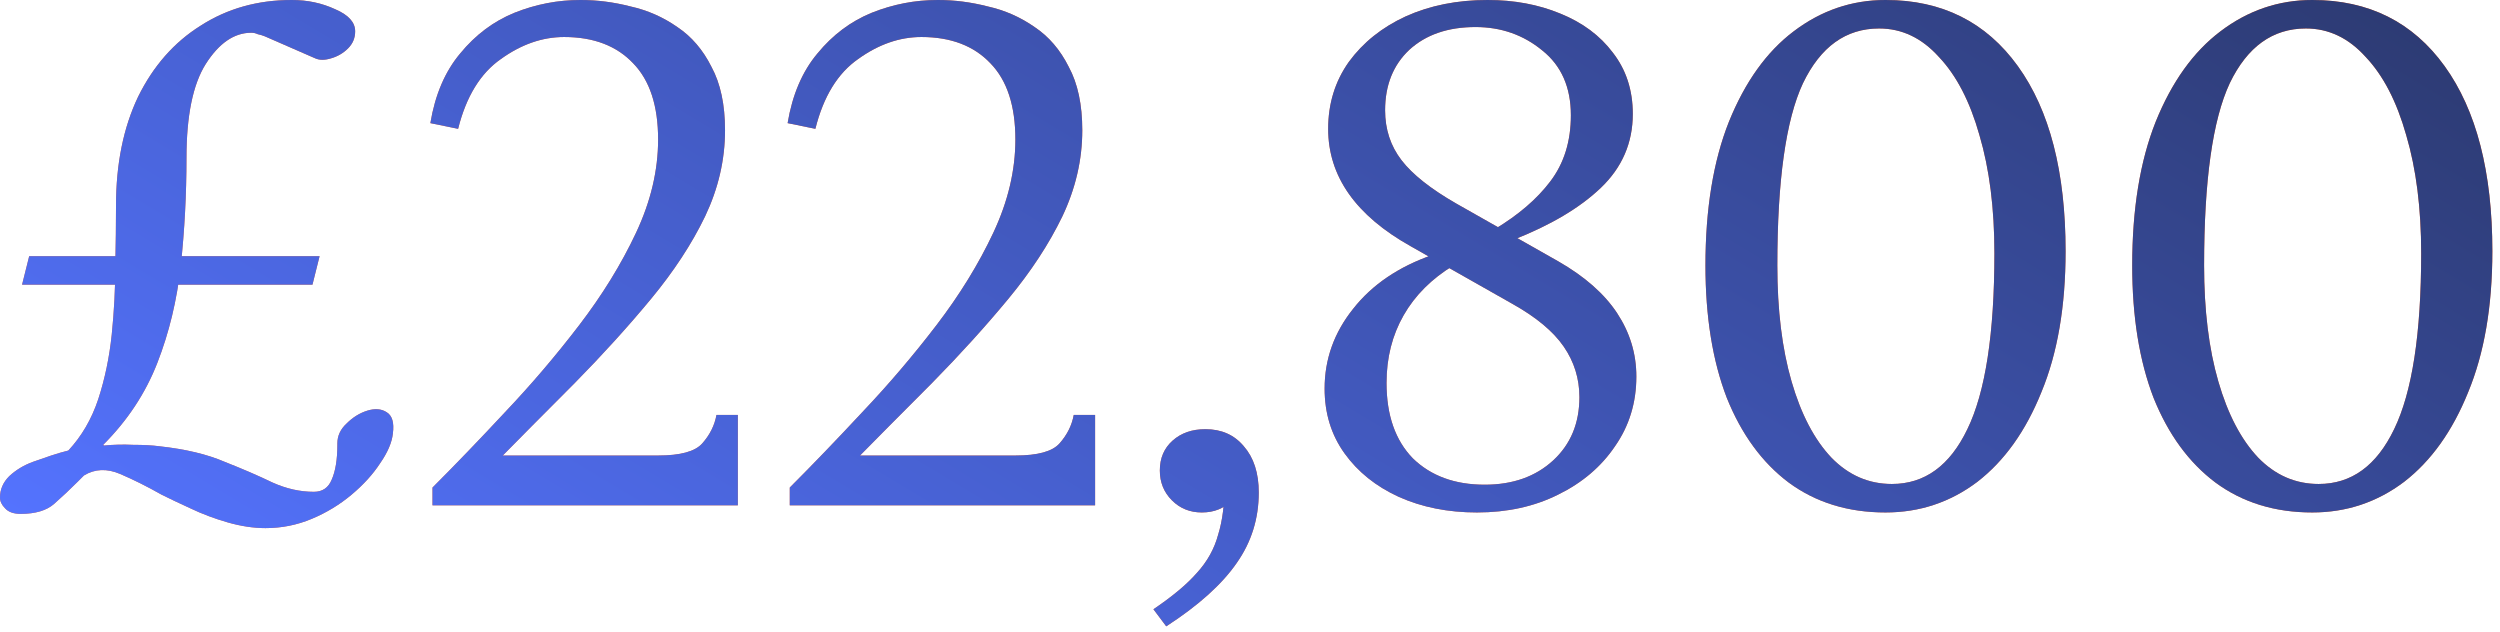
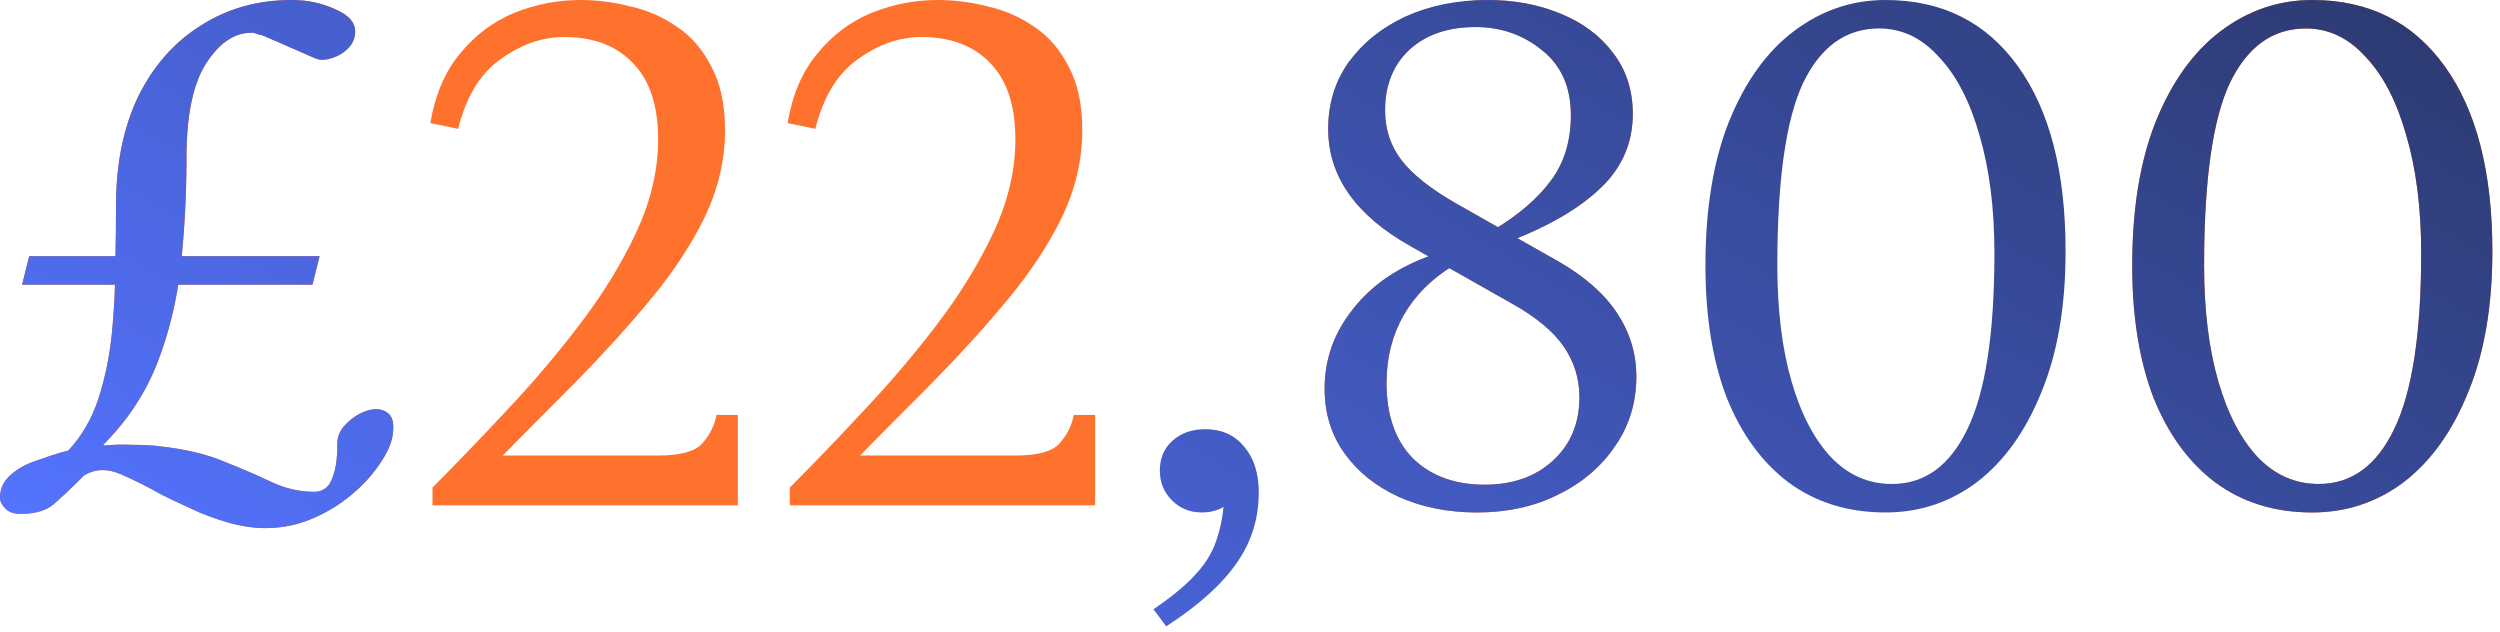
<svg xmlns="http://www.w3.org/2000/svg" fill="none" height="100%" overflow="visible" preserveAspectRatio="none" style="display: block;" viewBox="0 0 281 71" width="100%">
  <g id="Text">
    <g id="Vector">
      <path d="M259.901 57.6C255.688 57.6 252.061 56.48 249.021 54.24C246.034 52 243.714 48.827 242.061 44.72C240.461 40.56 239.661 35.6 239.661 29.84C239.661 23.493 240.541 18.107 242.301 13.68C244.114 9.2 246.541 5.813 249.581 3.52C252.674 1.173 256.114 0 259.901 0C266.248 0 271.208 2.48 274.781 7.44C278.354 12.4 280.141 19.333 280.141 28.24C280.141 34.427 279.234 39.707 277.421 44.08C275.661 48.453 273.261 51.813 270.221 54.16C267.181 56.453 263.741 57.6 259.901 57.6ZM260.621 54.4C264.301 54.4 267.128 52.347 269.101 48.24C271.128 44.08 272.141 37.493 272.141 28.48C272.141 23.413 271.581 18.987 270.461 15.2C269.394 11.413 267.874 8.48 265.901 6.4C263.981 4.267 261.741 3.2 259.181 3.2C255.448 3.2 252.594 5.253 250.621 9.36C248.701 13.467 247.741 20.293 247.741 29.84C247.741 34.853 248.274 39.2 249.341 42.88C250.408 46.56 251.901 49.413 253.821 51.44C255.741 53.413 258.008 54.4 260.621 54.4Z" fill="#FF722E" />
      <path d="M259.901 57.6C255.688 57.6 252.061 56.48 249.021 54.24C246.034 52 243.714 48.827 242.061 44.72C240.461 40.56 239.661 35.6 239.661 29.84C239.661 23.493 240.541 18.107 242.301 13.68C244.114 9.2 246.541 5.813 249.581 3.52C252.674 1.173 256.114 0 259.901 0C266.248 0 271.208 2.48 274.781 7.44C278.354 12.4 280.141 19.333 280.141 28.24C280.141 34.427 279.234 39.707 277.421 44.08C275.661 48.453 273.261 51.813 270.221 54.16C267.181 56.453 263.741 57.6 259.901 57.6ZM260.621 54.4C264.301 54.4 267.128 52.347 269.101 48.24C271.128 44.08 272.141 37.493 272.141 28.48C272.141 23.413 271.581 18.987 270.461 15.2C269.394 11.413 267.874 8.48 265.901 6.4C263.981 4.267 261.741 3.2 259.181 3.2C255.448 3.2 252.594 5.253 250.621 9.36C248.701 13.467 247.741 20.293 247.741 29.84C247.741 34.853 248.274 39.2 249.341 42.88C250.408 46.56 251.901 49.413 253.821 51.44C255.741 53.413 258.008 54.4 260.621 54.4Z" fill="url(#paint0_linear_0_402)" />
    </g>
    <g id="Vector_2">
-       <path d="M211.932 57.6C207.719 57.6 204.092 56.48 201.052 54.24C198.066 52 195.746 48.827 194.092 44.72C192.492 40.56 191.692 35.6 191.692 29.84C191.692 23.493 192.572 18.107 194.332 13.68C196.146 9.2 198.572 5.813 201.612 3.52C204.706 1.173 208.146 0 211.932 0C218.279 0 223.239 2.48 226.812 7.44C230.386 12.4 232.172 19.333 232.172 28.24C232.172 34.427 231.266 39.707 229.452 44.08C227.692 48.453 225.292 51.813 222.252 54.16C219.212 56.453 215.772 57.6 211.932 57.6ZM212.652 54.4C216.332 54.4 219.159 52.347 221.132 48.24C223.159 44.08 224.172 37.493 224.172 28.48C224.172 23.413 223.612 18.987 222.492 15.2C221.426 11.413 219.906 8.48 217.932 6.4C216.012 4.267 213.772 3.2 211.212 3.2C207.479 3.2 204.626 5.253 202.652 9.36C200.732 13.467 199.772 20.293 199.772 29.84C199.772 34.853 200.306 39.2 201.372 42.88C202.439 46.56 203.932 49.413 205.852 51.44C207.772 53.413 210.039 54.4 212.652 54.4Z" fill="#FF722E" />
      <path d="M211.932 57.6C207.719 57.6 204.092 56.48 201.052 54.24C198.066 52 195.746 48.827 194.092 44.72C192.492 40.56 191.692 35.6 191.692 29.84C191.692 23.493 192.572 18.107 194.332 13.68C196.146 9.2 198.572 5.813 201.612 3.52C204.706 1.173 208.146 0 211.932 0C218.279 0 223.239 2.48 226.812 7.44C230.386 12.4 232.172 19.333 232.172 28.24C232.172 34.427 231.266 39.707 229.452 44.08C227.692 48.453 225.292 51.813 222.252 54.16C219.212 56.453 215.772 57.6 211.932 57.6ZM212.652 54.4C216.332 54.4 219.159 52.347 221.132 48.24C223.159 44.08 224.172 37.493 224.172 28.48C224.172 23.413 223.612 18.987 222.492 15.2C221.426 11.413 219.906 8.48 217.932 6.4C216.012 4.267 213.772 3.2 211.212 3.2C207.479 3.2 204.626 5.253 202.652 9.36C200.732 13.467 199.772 20.293 199.772 29.84C199.772 34.853 200.306 39.2 201.372 42.88C202.439 46.56 203.932 49.413 205.852 51.44C207.772 53.413 210.039 54.4 212.652 54.4Z" fill="url(#paint1_linear_0_402)" />
    </g>
    <g id="Vector_3">
-       <path d="M166.006 57.6C162.752 57.6 159.819 57.013 157.206 55.84C154.646 54.667 152.619 53.04 151.126 50.96C149.632 48.88 148.886 46.453 148.886 43.68C148.886 40.373 149.952 37.387 152.086 34.72C154.219 32 157.206 29.973 161.046 28.64L163.366 29.84C160.912 31.333 159.046 33.2 157.766 35.44C156.486 37.68 155.846 40.213 155.846 43.04C155.846 46.667 156.832 49.493 158.806 51.52C160.832 53.493 163.526 54.48 166.886 54.48C170.032 54.48 172.592 53.573 174.566 51.76C176.539 49.947 177.526 47.573 177.526 44.64C177.526 42.56 176.939 40.667 175.766 38.96C174.592 37.253 172.672 35.653 170.006 34.16L158.566 27.68C152.379 24.213 149.286 19.813 149.286 14.48C149.286 11.653 150.059 9.147 151.606 6.96C153.206 4.773 155.339 3.067 158.006 1.84C160.726 0.613 163.792 0 167.206 0C170.192 0 172.912 0.507 175.366 1.52C177.872 2.533 179.846 4 181.286 5.92C182.779 7.84 183.526 10.133 183.526 12.8C183.526 16.053 182.326 18.827 179.926 21.12C177.579 23.36 174.299 25.307 170.086 26.96L168.006 25.76C170.672 24.16 172.752 22.373 174.246 20.4C175.792 18.373 176.566 15.893 176.566 12.96C176.566 9.813 175.499 7.387 173.366 5.68C171.232 3.92 168.726 3.04 165.846 3.04C162.752 3.04 160.272 3.893 158.406 5.6C156.592 7.307 155.686 9.573 155.686 12.4C155.686 14.533 156.299 16.4 157.526 18C158.752 19.6 160.806 21.227 163.686 22.88L175.126 29.36C178.112 31.067 180.326 33.013 181.766 35.2C183.206 37.387 183.926 39.76 183.926 42.32C183.926 45.253 183.126 47.867 181.526 50.16C179.979 52.453 177.846 54.267 175.126 55.6C172.459 56.933 169.419 57.6 166.006 57.6Z" fill="#FF722E" />
+       <path d="M166.006 57.6C162.752 57.6 159.819 57.013 157.206 55.84C154.646 54.667 152.619 53.04 151.126 50.96C149.632 48.88 148.886 46.453 148.886 43.68C148.886 40.373 149.952 37.387 152.086 34.72C154.219 32 157.206 29.973 161.046 28.64L163.366 29.84C160.912 31.333 159.046 33.2 157.766 35.44C156.486 37.68 155.846 40.213 155.846 43.04C155.846 46.667 156.832 49.493 158.806 51.52C160.832 53.493 163.526 54.48 166.886 54.48C170.032 54.48 172.592 53.573 174.566 51.76C176.539 49.947 177.526 47.573 177.526 44.64C177.526 42.56 176.939 40.667 175.766 38.96C174.592 37.253 172.672 35.653 170.006 34.16L158.566 27.68C152.379 24.213 149.286 19.813 149.286 14.48C149.286 11.653 150.059 9.147 151.606 6.96C160.726 0.613 163.792 0 167.206 0C170.192 0 172.912 0.507 175.366 1.52C177.872 2.533 179.846 4 181.286 5.92C182.779 7.84 183.526 10.133 183.526 12.8C183.526 16.053 182.326 18.827 179.926 21.12C177.579 23.36 174.299 25.307 170.086 26.96L168.006 25.76C170.672 24.16 172.752 22.373 174.246 20.4C175.792 18.373 176.566 15.893 176.566 12.96C176.566 9.813 175.499 7.387 173.366 5.68C171.232 3.92 168.726 3.04 165.846 3.04C162.752 3.04 160.272 3.893 158.406 5.6C156.592 7.307 155.686 9.573 155.686 12.4C155.686 14.533 156.299 16.4 157.526 18C158.752 19.6 160.806 21.227 163.686 22.88L175.126 29.36C178.112 31.067 180.326 33.013 181.766 35.2C183.206 37.387 183.926 39.76 183.926 42.32C183.926 45.253 183.126 47.867 181.526 50.16C179.979 52.453 177.846 54.267 175.126 55.6C172.459 56.933 169.419 57.6 166.006 57.6Z" fill="#FF722E" />
      <path d="M166.006 57.6C162.752 57.6 159.819 57.013 157.206 55.84C154.646 54.667 152.619 53.04 151.126 50.96C149.632 48.88 148.886 46.453 148.886 43.68C148.886 40.373 149.952 37.387 152.086 34.72C154.219 32 157.206 29.973 161.046 28.64L163.366 29.84C160.912 31.333 159.046 33.2 157.766 35.44C156.486 37.68 155.846 40.213 155.846 43.04C155.846 46.667 156.832 49.493 158.806 51.52C160.832 53.493 163.526 54.48 166.886 54.48C170.032 54.48 172.592 53.573 174.566 51.76C176.539 49.947 177.526 47.573 177.526 44.64C177.526 42.56 176.939 40.667 175.766 38.96C174.592 37.253 172.672 35.653 170.006 34.16L158.566 27.68C152.379 24.213 149.286 19.813 149.286 14.48C149.286 11.653 150.059 9.147 151.606 6.96C153.206 4.773 155.339 3.067 158.006 1.84C160.726 0.613 163.792 0 167.206 0C170.192 0 172.912 0.507 175.366 1.52C177.872 2.533 179.846 4 181.286 5.92C182.779 7.84 183.526 10.133 183.526 12.8C183.526 16.053 182.326 18.827 179.926 21.12C177.579 23.36 174.299 25.307 170.086 26.96L168.006 25.76C170.672 24.16 172.752 22.373 174.246 20.4C175.792 18.373 176.566 15.893 176.566 12.96C176.566 9.813 175.499 7.387 173.366 5.68C171.232 3.92 168.726 3.04 165.846 3.04C162.752 3.04 160.272 3.893 158.406 5.6C156.592 7.307 155.686 9.573 155.686 12.4C155.686 14.533 156.299 16.4 157.526 18C158.752 19.6 160.806 21.227 163.686 22.88L175.126 29.36C178.112 31.067 180.326 33.013 181.766 35.2C183.206 37.387 183.926 39.76 183.926 42.32C183.926 45.253 183.126 47.867 181.526 50.16C179.979 52.453 177.846 54.267 175.126 55.6C172.459 56.933 169.419 57.6 166.006 57.6Z" fill="url(#paint2_linear_0_402)" />
    </g>
    <g id="Vector_4">
-       <path d="M131.085 70.4L129.645 68.48C131.778 67.04 133.405 65.68 134.525 64.4C135.698 63.12 136.498 61.68 136.925 60.08C137.405 58.533 137.645 56.64 137.645 54.4L139.725 52.88C139.725 54.213 139.298 55.333 138.445 56.24C137.591 57.147 136.471 57.6 135.085 57.6C133.751 57.6 132.631 57.147 131.725 56.24C130.818 55.333 130.365 54.213 130.365 52.88C130.365 51.493 130.845 50.373 131.805 49.52C132.765 48.667 133.991 48.24 135.485 48.24C137.298 48.24 138.738 48.88 139.805 50.16C140.925 51.44 141.485 53.173 141.485 55.36C141.485 58.293 140.658 60.933 139.005 63.28C137.351 65.68 134.711 68.053 131.085 70.4Z" fill="#FF722E" />
      <path d="M131.085 70.4L129.645 68.48C131.778 67.04 133.405 65.68 134.525 64.4C135.698 63.12 136.498 61.68 136.925 60.08C137.405 58.533 137.645 56.64 137.645 54.4L139.725 52.88C139.725 54.213 139.298 55.333 138.445 56.24C137.591 57.147 136.471 57.6 135.085 57.6C133.751 57.6 132.631 57.147 131.725 56.24C130.818 55.333 130.365 54.213 130.365 52.88C130.365 51.493 130.845 50.373 131.805 49.52C132.765 48.667 133.991 48.24 135.485 48.24C137.298 48.24 138.738 48.88 139.805 50.16C140.925 51.44 141.485 53.173 141.485 55.36C141.485 58.293 140.658 60.933 139.005 63.28C137.351 65.68 134.711 68.053 131.085 70.4Z" fill="url(#paint3_linear_0_402)" />
    </g>
    <g id="Vector_5">
      <path d="M88.769 56.8V54.8C91.329 52.24 94.049 49.413 96.928 46.32C99.862 43.227 102.635 39.973 105.249 36.56C107.862 33.147 109.995 29.68 111.649 26.16C113.302 22.64 114.129 19.147 114.129 15.68C114.129 11.893 113.195 9.04 111.329 7.12C109.462 5.147 106.875 4.16 103.569 4.16C101.115 4.16 98.742 4.987 96.448 6.64C94.155 8.24 92.555 10.853 91.648 14.48L88.528 13.84C89.062 10.64 90.182 8.027 91.888 6C93.595 3.92 95.622 2.4 97.969 1.44C100.369 0.48 102.849 0 105.409 0C107.275 0 109.142 0.24 111.009 0.72C112.929 1.147 114.689 1.92 116.289 3.04C117.889 4.107 119.169 5.6 120.129 7.52C121.142 9.387 121.649 11.76 121.649 14.64C121.649 17.947 120.902 21.173 119.409 24.32C117.915 27.413 115.889 30.507 113.329 33.6C110.769 36.693 107.915 39.84 104.769 43.04C101.622 46.187 98.368 49.467 95.008 52.88L92.928 51.2H114.129C116.635 51.2 118.289 50.747 119.089 49.84C119.942 48.88 120.475 47.813 120.689 46.64H123.089V56.8H88.769Z" fill="#FF722E" />
-       <path d="M88.769 56.8V54.8C91.329 52.24 94.049 49.413 96.928 46.32C99.862 43.227 102.635 39.973 105.249 36.56C107.862 33.147 109.995 29.68 111.649 26.16C113.302 22.64 114.129 19.147 114.129 15.68C114.129 11.893 113.195 9.04 111.329 7.12C109.462 5.147 106.875 4.16 103.569 4.16C101.115 4.16 98.742 4.987 96.448 6.64C94.155 8.24 92.555 10.853 91.648 14.48L88.528 13.84C89.062 10.64 90.182 8.027 91.888 6C93.595 3.92 95.622 2.4 97.969 1.44C100.369 0.48 102.849 0 105.409 0C107.275 0 109.142 0.24 111.009 0.72C112.929 1.147 114.689 1.92 116.289 3.04C117.889 4.107 119.169 5.6 120.129 7.52C121.142 9.387 121.649 11.76 121.649 14.64C121.649 17.947 120.902 21.173 119.409 24.32C117.915 27.413 115.889 30.507 113.329 33.6C110.769 36.693 107.915 39.84 104.769 43.04C101.622 46.187 98.368 49.467 95.008 52.88L92.928 51.2H114.129C116.635 51.2 118.289 50.747 119.089 49.84C119.942 48.88 120.475 47.813 120.689 46.64H123.089V56.8H88.769Z" fill="url(#paint4_linear_0_402)" />
    </g>
    <g id="Vector_6">
      <path d="M48.612 56.8V54.8C51.172 52.24 53.892 49.413 56.773 46.32C59.706 43.227 62.479 39.973 65.093 36.56C67.706 33.147 69.839 29.68 71.493 26.16C73.146 22.64 73.972 19.147 73.972 15.68C73.972 11.893 73.039 9.04 71.172 7.12C69.306 5.147 66.719 4.16 63.413 4.16C60.959 4.16 58.586 4.987 56.292 6.64C53.999 8.24 52.399 10.853 51.492 14.48L48.373 13.84C48.906 10.64 50.026 8.027 51.733 6C53.439 3.92 55.466 2.4 57.812 1.44C60.212 0.48 62.693 0 65.252 0C67.119 0 68.986 0.24 70.853 0.72C72.772 1.147 74.532 1.92 76.132 3.04C77.733 4.107 79.013 5.6 79.972 7.52C80.986 9.387 81.493 11.76 81.493 14.64C81.493 17.947 80.746 21.173 79.252 24.32C77.759 27.413 75.733 30.507 73.172 33.6C70.612 36.693 67.759 39.84 64.612 43.04C61.466 46.187 58.212 49.467 54.852 52.88L52.773 51.2H73.972C76.479 51.2 78.132 50.747 78.933 49.84C79.786 48.88 80.319 47.813 80.532 46.64H82.933V56.8H48.612Z" fill="#FF722E" />
-       <path d="M48.612 56.8V54.8C51.172 52.24 53.892 49.413 56.773 46.32C59.706 43.227 62.479 39.973 65.093 36.56C67.706 33.147 69.839 29.68 71.493 26.16C73.146 22.64 73.972 19.147 73.972 15.68C73.972 11.893 73.039 9.04 71.172 7.12C69.306 5.147 66.719 4.16 63.413 4.16C60.959 4.16 58.586 4.987 56.292 6.64C53.999 8.24 52.399 10.853 51.492 14.48L48.373 13.84C48.906 10.64 50.026 8.027 51.733 6C53.439 3.92 55.466 2.4 57.812 1.44C60.212 0.48 62.693 0 65.252 0C67.119 0 68.986 0.24 70.853 0.72C72.772 1.147 74.532 1.92 76.132 3.04C77.733 4.107 79.013 5.6 79.972 7.52C80.986 9.387 81.493 11.76 81.493 14.64C81.493 17.947 80.746 21.173 79.252 24.32C77.759 27.413 75.733 30.507 73.172 33.6C70.612 36.693 67.759 39.84 64.612 43.04C61.466 46.187 58.212 49.467 54.852 52.88L52.773 51.2H73.972C76.479 51.2 78.132 50.747 78.933 49.84C79.786 48.88 80.319 47.813 80.532 46.64H82.933V56.8H48.612Z" fill="url(#paint5_linear_0_402)" />
    </g>
    <g id="Vector_7">
      <path d="M29.84 59.36C28.507 59.36 27.093 59.147 25.6 58.72C24.107 58.293 22.693 57.76 21.36 57.12C20.08 56.533 19.013 56.027 18.16 55.6C16.56 54.693 15.013 53.92 13.52 53.28C12.027 52.64 10.667 52.693 9.44 53.44L8.72 54.16C7.867 55.013 6.987 55.84 6.08 56.64C5.227 57.387 3.973 57.76 2.32 57.76C1.52 57.76 0.933 57.547 0.56 57.12C0.187 56.747 0 56.347 0 55.92C0 55.013 0.347 54.213 1.04 53.52C1.787 52.827 2.667 52.293 3.68 51.92C4.427 51.653 5.12 51.413 5.76 51.2C6.4 50.987 7.04 50.8 7.68 50.64C9.173 49.04 10.293 47.12 11.04 44.88C11.787 42.587 12.293 40.16 12.56 37.6C12.827 34.987 12.96 32.427 12.96 29.92C13.013 27.413 13.04 25.147 13.04 23.12C13.04 18.427 13.867 14.347 15.52 10.88C17.227 7.413 19.573 4.747 22.56 2.88C25.547 0.96 28.96 0 32.8 0C34.56 0 36.187 0.347 37.68 1.04C39.173 1.68 39.92 2.507 39.92 3.52C39.92 4.267 39.653 4.907 39.12 5.44C38.587 5.973 37.947 6.347 37.2 6.56C36.507 6.773 35.92 6.773 35.44 6.56L29.76 4.08C29.493 3.973 29.227 3.893 28.96 3.84C28.747 3.733 28.507 3.68 28.24 3.68C26.32 3.68 24.613 4.853 23.12 7.2C21.68 9.493 20.96 13.013 20.96 17.76C20.96 21.867 20.747 25.893 20.32 29.84C19.893 33.733 19.013 37.387 17.68 40.8C16.347 44.213 14.32 47.28 11.6 50L11.68 50.08C12.747 49.973 13.84 49.947 14.96 50C16.133 50 17.12 50.053 17.92 50.16C20.853 50.48 23.307 51.067 25.28 51.92C27.307 52.72 29.093 53.493 30.64 54.24C32.187 54.933 33.733 55.28 35.28 55.28C36.24 55.28 36.907 54.827 37.28 53.92C37.707 52.96 37.92 51.653 37.92 50V49.84C37.92 48.987 38.267 48.24 38.96 47.6C39.653 46.907 40.427 46.427 41.28 46.16C42.133 45.893 42.853 45.947 43.44 46.32C44.08 46.693 44.32 47.493 44.16 48.72C44.053 49.733 43.573 50.853 42.72 52.08C41.92 53.307 40.853 54.48 39.52 55.6C38.187 56.72 36.693 57.627 35.04 58.32C33.387 59.013 31.653 59.36 29.84 59.36ZM2.48 32L3.28 28.8H35.92L35.12 32H2.48Z" fill="#FF722E" />
      <path d="M29.84 59.36C28.507 59.36 27.093 59.147 25.6 58.72C24.107 58.293 22.693 57.76 21.36 57.12C20.08 56.533 19.013 56.027 18.16 55.6C16.56 54.693 15.013 53.92 13.52 53.28C12.027 52.64 10.667 52.693 9.44 53.44L8.72 54.16C7.867 55.013 6.987 55.84 6.08 56.64C5.227 57.387 3.973 57.76 2.32 57.76C1.52 57.76 0.933 57.547 0.56 57.12C0.187 56.747 0 56.347 0 55.92C0 55.013 0.347 54.213 1.04 53.52C1.787 52.827 2.667 52.293 3.68 51.92C4.427 51.653 5.12 51.413 5.76 51.2C6.4 50.987 7.04 50.8 7.68 50.64C9.173 49.04 10.293 47.12 11.04 44.88C11.787 42.587 12.293 40.16 12.56 37.6C12.827 34.987 12.96 32.427 12.96 29.92C13.013 27.413 13.04 25.147 13.04 23.12C13.04 18.427 13.867 14.347 15.52 10.88C17.227 7.413 19.573 4.747 22.56 2.88C25.547 0.96 28.96 0 32.8 0C34.56 0 36.187 0.347 37.68 1.04C39.173 1.68 39.92 2.507 39.92 3.52C39.92 4.267 39.653 4.907 39.12 5.44C38.587 5.973 37.947 6.347 37.2 6.56C36.507 6.773 35.92 6.773 35.44 6.56L29.76 4.08C29.493 3.973 29.227 3.893 28.96 3.84C28.747 3.733 28.507 3.68 28.24 3.68C26.32 3.68 24.613 4.853 23.12 7.2C21.68 9.493 20.96 13.013 20.96 17.76C20.96 21.867 20.747 25.893 20.32 29.84C19.893 33.733 19.013 37.387 17.68 40.8C16.347 44.213 14.32 47.28 11.6 50L11.68 50.08C12.747 49.973 13.84 49.947 14.96 50C16.133 50 17.12 50.053 17.92 50.16C20.853 50.48 23.307 51.067 25.28 51.92C27.307 52.72 29.093 53.493 30.64 54.24C32.187 54.933 33.733 55.28 35.28 55.28C36.24 55.28 36.907 54.827 37.28 53.92C37.707 52.96 37.92 51.653 37.92 50V49.84C37.92 48.987 38.267 48.24 38.96 47.6C39.653 46.907 40.427 46.427 41.28 46.16C42.133 45.893 42.853 45.947 43.44 46.32C44.08 46.693 44.32 47.493 44.16 48.72C44.053 49.733 43.573 50.853 42.72 52.08C41.92 53.307 40.853 54.48 39.52 55.6C38.187 56.72 36.693 57.627 35.04 58.32C33.387 59.013 31.653 59.36 29.84 59.36ZM2.48 32L3.28 28.8H35.92L35.12 32H2.48Z" fill="url(#paint6_linear_0_402)" />
    </g>
  </g>
  <defs>
    <linearGradient gradientUnits="userSpaceOnUse" id="paint0_linear_0_402" x1="317.717" x2="170.303" y1="-85.536" y2="160.016">
      <stop stop-color="#181D29" />
      <stop offset="1" stop-color="#5473FF" />
    </linearGradient>
    <linearGradient gradientUnits="userSpaceOnUse" id="paint1_linear_0_402" x1="317.717" x2="170.303" y1="-85.536" y2="160.016">
      <stop stop-color="#181D29" />
      <stop offset="1" stop-color="#5473FF" />
    </linearGradient>
    <linearGradient gradientUnits="userSpaceOnUse" id="paint2_linear_0_402" x1="317.717" x2="170.303" y1="-85.536" y2="160.016">
      <stop stop-color="#181D29" />
      <stop offset="1" stop-color="#5473FF" />
    </linearGradient>
    <linearGradient gradientUnits="userSpaceOnUse" id="paint3_linear_0_402" x1="317.717" x2="170.303" y1="-85.536" y2="160.016">
      <stop stop-color="#181D29" />
      <stop offset="1" stop-color="#5473FF" />
    </linearGradient>
    <linearGradient gradientUnits="userSpaceOnUse" id="paint4_linear_0_402" x1="317.718" x2="170.303" y1="-85.536" y2="160.016">
      <stop stop-color="#181D29" />
      <stop offset="1" stop-color="#5473FF" />
    </linearGradient>
    <linearGradient gradientUnits="userSpaceOnUse" id="paint5_linear_0_402" x1="317.718" x2="170.304" y1="-85.536" y2="160.016">
      <stop stop-color="#181D29" />
      <stop offset="1" stop-color="#5473FF" />
    </linearGradient>
    <linearGradient gradientUnits="userSpaceOnUse" id="paint6_linear_0_402" x1="317.718" x2="170.304" y1="-85.536" y2="160.016">
      <stop stop-color="#181D29" />
      <stop offset="1" stop-color="#5473FF" />
    </linearGradient>
  </defs>
</svg>